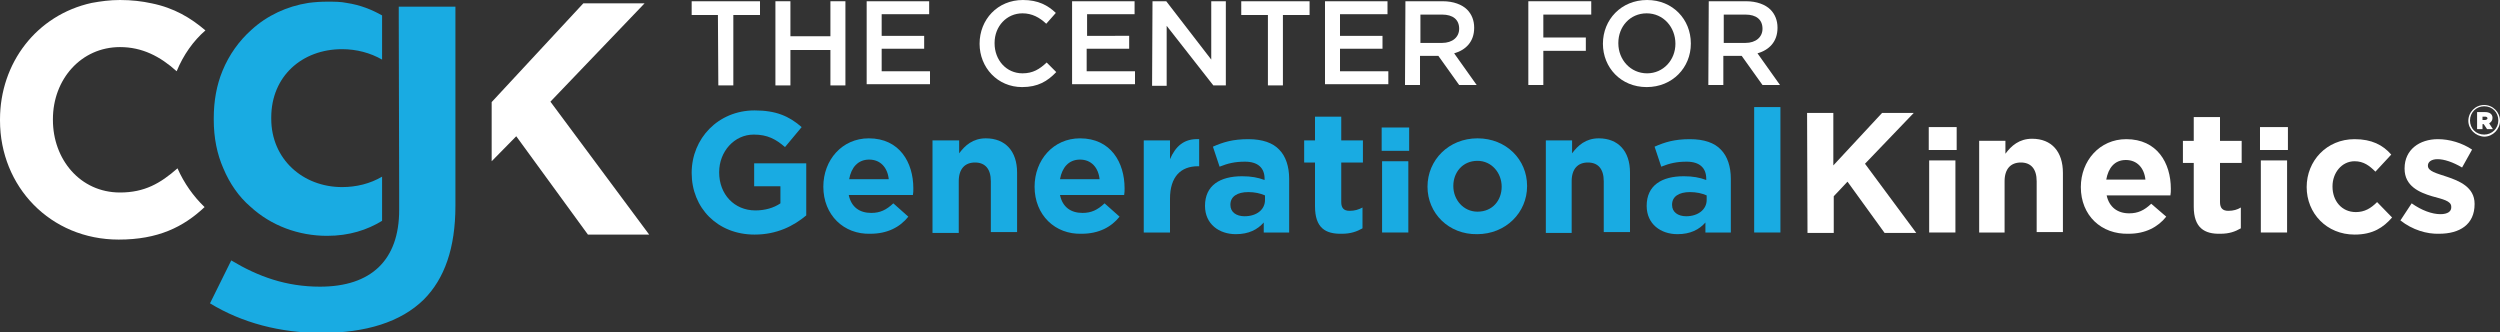
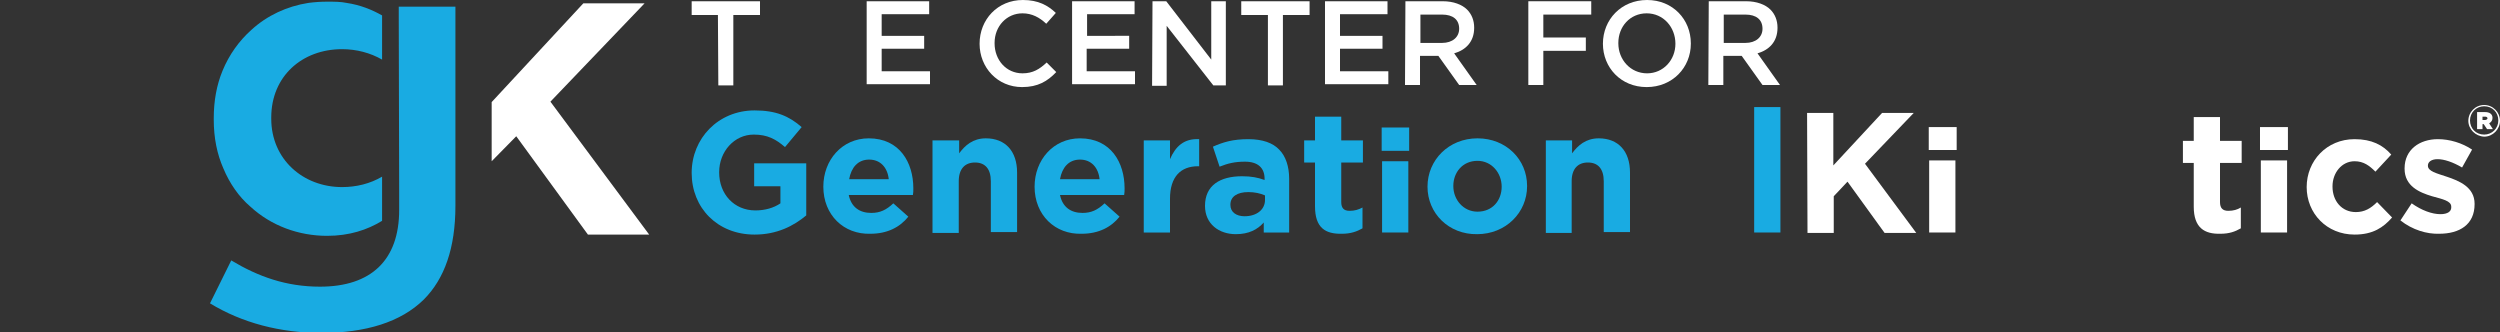
<svg xmlns="http://www.w3.org/2000/svg" id="Layer_1" x="0px" y="0px" width="600px" height="79.8px" viewBox="0 0 600 79.8" style="enable-background:new 0 0 600 79.8;" xml:space="preserve">
  <rect x="0" y="0" width="600" height="79.8" fill="#333333" stroke="none" />
  <style type="text/css"> .st0{fill:#FFFFFF;} .st1{fill:#19ABE2;} </style>
  <g>
    <g>
      <path class="st0" d="M172.3,3.6H166V0.3h16.4v3.3H176v16.9h-3.6L172.3,3.6L172.3,3.6z" />
-       <path class="st0" d="M186.1,0.3h3.6v8.4h9.6V0.3h3.6v20.2h-3.6V12h-9.6v8.5h-3.6V0.3z" />
      <path class="st0" d="M208,0.3h15v3.1h-11.4v5.2h10.2v3.1h-10.2v5.4h11.6v3.1H208L208,0.3L208,0.3z" />
      <path class="st0" d="M235.1,10.5L235.1,10.5c0-5.8,4.3-10.5,10.4-10.5c3.7,0,6,1.3,7.9,3.1l-2.3,2.6c-1.6-1.5-3.4-2.5-5.7-2.5 c-3.8,0-6.7,3.1-6.7,7.1v0.1c0,4,2.8,7.2,6.7,7.2c2.5,0,4.1-1,5.8-2.6l2.3,2.3c-2.1,2.2-4.4,3.6-8.2,3.6 C239.4,20.9,235.1,16.2,235.1,10.5z" />
      <path class="st0" d="M257.3,0.3h15v3.1h-11.4v5.2H271v3.1h-10.2v5.4h11.6v3.1h-15.1L257.3,0.3L257.3,0.3z" />
      <path class="st0" d="M276.6,0.3h3.3l10.8,14v-14h3.5v20.2h-3L280,6.2v14.4h-3.5L276.6,0.3L276.6,0.3z" />
      <path class="st0" d="M304.3,3.6h-6.4V0.3h16.4v3.3h-6.4v16.9h-3.6L304.3,3.6L304.3,3.6z" />
      <path class="st0" d="M318,0.3h15v3.1h-11.4v5.2h10.2v3.1h-10.2v5.4h11.6v3.1H318L318,0.3L318,0.3z" />
      <path class="st0" d="M337.3,0.3h9c2.5,0,4.6,0.8,5.8,2c1.1,1.1,1.7,2.6,1.7,4.3v0.1c0,3.3-2,5.3-4.8,6.1l5.4,7.6h-4.2l-5-7h-4.4v7 h-3.6L337.3,0.3L337.3,0.3z M346.1,10.3c2.5,0,4.1-1.4,4.1-3.4V6.9c0-2.2-1.5-3.4-4.1-3.4h-5.2v6.8L346.1,10.3L346.1,10.3z" />
      <path class="st0" d="M366.8,0.3h15.1v3.2h-11.5v5.5h10.2v3.2h-10.2v8.2h-3.6L366.8,0.3L366.8,0.3z" />
      <path class="st0" d="M384.7,10.5L384.7,10.5c0-5.8,4.4-10.5,10.6-10.5s10.5,4.7,10.5,10.4v0.1c0,5.7-4.4,10.4-10.6,10.4 C389,20.9,384.7,16.2,384.7,10.5z M402.1,10.5L402.1,10.5c0-4-2.9-7.3-6.9-7.3s-6.8,3.2-6.8,7.1v0.1c0,3.9,2.9,7.2,6.9,7.2 C399.2,17.6,402.1,14.4,402.1,10.5z" />
      <path class="st0" d="M410.1,0.3h9c2.5,0,4.6,0.8,5.8,2c1.1,1.1,1.7,2.6,1.7,4.3v0.1c0,3.3-2,5.3-4.8,6.1l5.4,7.6h-4.2l-5-7h-4.4v7 H410L410.1,0.3L410.1,0.3z M418.9,10.3c2.5,0,4.1-1.4,4.1-3.4V6.9c0-2.2-1.5-3.4-4.1-3.4h-5.2v6.8L418.9,10.3L418.9,10.3z" />
    </g>
    <g>
      <path class="st1" d="M166,41.5L166,41.5c0-8.3,6.4-15,15.1-15c5.2,0,8.3,1.4,11.3,4l-4,4.8c-2.2-1.9-4.2-3-7.5-3 c-4.7,0-8.3,4.1-8.3,9v0.1c0,5.2,3.6,9.1,8.7,9.1c2.3,0,4.4-0.6,6-1.7v-4.1H181v-5.5h12.5v12.5c-3,2.5-7,4.6-12.4,4.6 C172.2,56.3,166,49.9,166,41.5z" />
      <path class="st1" d="M197.6,44.8L197.6,44.8c0-6.4,4.5-11.6,10.9-11.6c7.4,0,10.7,5.8,10.7,12c0,0.5,0,1.1-0.1,1.6h-15.4 c0.6,2.9,2.6,4.3,5.4,4.3c2.1,0,3.6-0.7,5.3-2.3l3.6,3.2c-2,2.5-5,4.1-9.1,4.1C202.5,56.3,197.6,51.6,197.6,44.8z M213.3,43 c-0.3-2.8-2-4.7-4.7-4.7s-4.3,1.9-4.8,4.7H213.3z" />
      <path class="st1" d="M223.9,33.7h6.3v3.1c1.4-1.9,3.3-3.6,6.4-3.6c4.7,0,7.5,3.1,7.5,8.2v14.3h-6.3V43.5c0-3-1.4-4.5-3.8-4.5 s-3.9,1.5-3.9,4.5v12.4h-6.3V33.7z" />
      <path class="st1" d="M248.3,44.8L248.3,44.8c0-6.4,4.5-11.6,10.9-11.6c7.4,0,10.7,5.8,10.7,12c0,0.5,0,1.1-0.1,1.6h-15.4 c0.6,2.9,2.6,4.3,5.4,4.3c2.1,0,3.6-0.7,5.3-2.3l3.6,3.2c-2,2.5-5,4.1-9.1,4.1C253.2,56.3,248.3,51.6,248.3,44.8z M263.9,43 c-0.3-2.8-2-4.7-4.7-4.7s-4.3,1.9-4.8,4.7H263.9z" />
      <path class="st1" d="M274.5,33.7h6.3v4.5c1.3-3,3.3-5,7-4.8v6.5h-0.3c-4.1,0-6.7,2.5-6.7,7.8v8.1h-6.3V33.7z" />
      <path class="st1" d="M289.2,49.4L289.2,49.4c0-4.9,3.6-7.1,8.9-7.1c2.2,0,3.8,0.3,5.4,0.9v-0.3c0-2.6-1.6-4.1-4.7-4.1 c-2.4,0-4.1,0.4-6.1,1.2l-1.6-4.8c2.5-1.1,4.8-1.8,8.5-1.8c3.4,0,5.9,0.9,7.4,2.5c1.6,1.6,2.4,4.1,2.4,7v12.9h-6.1v-2.4 c-1.5,1.7-3.6,2.8-6.7,2.8C292.6,56.2,289.2,53.8,289.2,49.4z M303.6,48v-1.1c-1.1-0.5-2.5-0.8-4-0.8c-2.7,0-4.3,1.1-4.3,3v0.1 c0,1.7,1.4,2.7,3.4,2.7C301.6,51.9,303.6,50.3,303.6,48z" />
      <path class="st1" d="M315.6,49.5V39h-2.6v-5.3h2.6V28h6.3v5.7h5.2V39h-5.2v9.5c0,1.4,0.6,2.1,2,2.1c1.2,0,2.2-0.3,3.1-0.8v5 c-1.4,0.8-2.9,1.3-4.9,1.3C318.1,56.2,315.6,54.7,315.6,49.5z" />
      <path class="st1" d="M331.6,30.6h6.6v5.6h-6.6V30.6z M331.7,38.7h6.3v17.1h-6.3V38.7z" />
      <path class="st1" d="M342.6,44.8L342.6,44.8c0-6.4,5.1-11.6,12-11.6c6.9,0,11.9,5.1,11.9,11.4v0.1c0,6.3-5.1,11.5-12,11.5 C347.7,56.3,342.6,51.2,342.6,44.8z M360.4,44.8L360.4,44.8c0-3.3-2.4-6.2-5.8-6.2c-3.6,0-5.8,2.8-5.8,6v0.1 c0,3.2,2.4,6.1,5.8,6.1C358.2,50.8,360.4,48.1,360.4,44.8z" />
      <path class="st1" d="M371,33.7h6.3v3.1c1.4-1.9,3.3-3.6,6.4-3.6c4.7,0,7.5,3.1,7.5,8.2v14.3h-6.3V43.5c0-3-1.4-4.5-3.8-4.5 c-2.4,0-3.9,1.5-3.9,4.5v12.4H371V33.7z" />
-       <path class="st1" d="M395.2,49.4L395.2,49.4c0-4.9,3.6-7.1,8.9-7.1c2.2,0,3.8,0.3,5.4,0.9v-0.3c0-2.6-1.6-4.1-4.7-4.1 c-2.4,0-4.1,0.4-6.1,1.2l-1.6-4.8c2.5-1.1,4.8-1.8,8.5-1.8c3.4,0,5.9,0.9,7.4,2.5c1.6,1.6,2.4,4.1,2.4,7v12.9h-6.1v-2.4 c-1.5,1.7-3.6,2.8-6.7,2.8C398.6,56.2,395.2,53.8,395.2,49.4z M409.6,48v-1.1c-1.1-0.5-2.5-0.8-4-0.8c-2.7,0-4.3,1.1-4.3,3v0.1 c0,1.7,1.4,2.7,3.4,2.7C407.5,51.9,409.6,50.3,409.6,48z" />
      <path class="st1" d="M421,25.7h6.3v30.1H421V25.7z" />
    </g>
    <path class="st0" d="M462.9,30.5h6.7V36h-6.7V30.5z M463,38.5h6.3v17.3H463V38.5z" />
    <path class="st0" d="M542.4,30.5h6.7V36h-6.7V30.5z M542.6,38.5h6.3v17.3h-6.3V38.5z" />
    <path class="st0" d="M433.7,27.1h6.3v12.6l11.7-12.6h7.6l-11.7,12.2l12.3,16.6h-7.6l-8.9-12.3l-3.3,3.5v8.8h-6.3L433.7,27.1 L433.7,27.1z" />
-     <path class="st0" d="M475,33.8h6.3v3.1c1.4-1.9,3.3-3.6,6.4-3.6c4.7,0,7.4,3.1,7.4,8.2v14.2h-6.3V43.5c0-3-1.4-4.5-3.8-4.5 c-2.4,0-3.9,1.5-3.9,4.5v12.3H475L475,33.8L475,33.8z" />
-     <path class="st0" d="M499.4,44.9L499.4,44.9c0-6.3,4.5-11.5,10.9-11.5c7.4,0,10.7,5.7,10.7,11.9c0,0.5,0,1.1-0.1,1.6h-15.3 c0.6,2.8,2.6,4.3,5.4,4.3c2.1,0,3.6-0.7,5.3-2.3l3.6,3.1c-2,2.5-5,4.1-9,4.1C504.3,56.3,499.4,51.7,499.4,44.9z M514.9,43.1 c-0.3-2.8-2-4.7-4.7-4.7s-4.2,1.9-4.7,4.7H514.9z" />
    <path class="st0" d="M526.5,49.6V39.1h-2.6v-5.3h2.6v-5.7h6.3v5.7h5.2v5.3h-5.2v9.4c0,1.4,0.6,2.1,2,2.1c1.2,0,2.2-0.3,3-0.8v5 c-1.4,0.8-2.8,1.3-4.9,1.3C529.1,56.2,526.5,54.7,526.5,49.6z" />
    <path class="st0" d="M553.6,44.9L553.6,44.9c0-6.3,4.8-11.5,11.5-11.5c4.1,0,6.8,1.4,8.8,3.7l-3.8,4.1c-1.4-1.4-2.8-2.5-5-2.5 c-3.1,0-5.3,2.8-5.3,6v0.1c0,3.4,2.2,6.1,5.6,6.1c2.1,0,3.6-0.9,5.1-2.4l3.6,3.7c-2.1,2.4-4.6,4.1-9,4.1 C558.4,56.3,553.6,51.2,553.6,44.9z" />
    <path class="st0" d="M576.1,52.9l2.7-4.1c2.4,1.7,4.9,2.6,6.9,2.6c1.8,0,2.6-0.7,2.6-1.6v-0.2c0-1.4-2.1-1.8-4.6-2.5 c-3-0.9-6.6-2.4-6.6-6.6v-0.1c0-4.5,3.6-7,8-7c2.8,0,5.8,0.9,8.2,2.5l-2.4,4.3c-2.2-1.3-4.3-2-5.9-2c-1.5,0-2.3,0.7-2.3,1.5v0.1 c0,1.3,2.1,1.8,4.5,2.6c3,1,6.7,2.5,6.7,6.5v0.1c0,4.9-3.6,7.1-8.5,7.1C582.5,56.2,579,55.2,576.1,52.9z" />
    <g>
      <path class="st0" d="M592.4,29L592.4,29c0-2.1,1.7-3.8,3.8-3.8s3.8,1.7,3.8,3.8l0,0c0,2-1.7,3.8-3.8,3.8 C594.1,32.7,592.4,31,592.4,29z M599.6,28.9L599.6,28.9c0-1.9-1.4-3.4-3.4-3.4c-1.9,0-3.4,1.5-3.4,3.4l0,0c0,1.9,1.4,3.4,3.4,3.4 C598.1,32.3,599.6,30.8,599.6,28.9z M594.5,26.9h1.9c1,0,1.8,0.4,1.8,1.4c0,0.6-0.3,1-0.8,1.3l0.9,1.4h-1.4l-0.8-1.2h-0.3v1.2 h-1.3V26.9z M596.4,28.8c0.3,0,0.6-0.2,0.6-0.4s-0.2-0.4-0.5-0.4h-0.7v0.8H596.4z" />
    </g>
    <g>
      <polygon class="st0" points="154.7,0.8 140,0.8 118,24.5 118,38.7 123.9,32.7 141.1,56.3 155.8,56.3 132.1,24.4 " />
-       <path class="st0" d="M42.6,40.4c-4.1,3.6-7.9,5.8-13.8,5.8c-9.6,0-16.1-8-16.1-17.4v-0.2c0-9.6,6.8-17.3,16.1-17.3 c5.3,0,9.6,2.2,13.6,5.8c1.6-3.9,4-7.3,6.9-9.8c-3.5-3-7.5-5.4-12.9-6.5C34.1,0.3,31.6,0,28.8,0c-2.4,0-4.6,0.3-6.8,0.7 C8.8,3.6,0,15.1,0,28.7v0.2c0,15.9,12.1,28.6,28.5,28.6c9.4,0,15.5-3,20.6-7.8C46.4,47.1,44.2,44,42.6,40.4z" />
    </g>
    <g>
      <path class="st1" d="M82.1,44.9c-9.4,0-17-6.7-17-16.4v-0.3c0-9.9,7.4-16.4,17-16.4c3.5,0,6.8,0.9,9.6,2.5V3.7 c-2.5-1.4-5.2-2.5-8.5-3c-1.4-0.3-3-0.3-4.7-0.3c-1.5,0-3,0.1-4.5,0.3c-5.1,0.8-9.9,3-13.7,6.5c-2.9,2.6-5.3,5.9-6.9,9.8 c-1.4,3.4-2.1,7.2-2.1,11.4v0.3c0,4.4,0.8,8.3,2.3,11.7c1.5,3.6,3.7,6.8,6.5,9.2c5,4.6,11.6,7,18.4,7c5.3,0,9.6-1.4,13.2-3.6V42.4 C88.8,44.1,85.5,44.9,82.1,44.9z" />
      <path class="st1" d="M95.7,1.6v2.7l0.1,41.4l0,0v4.7c0,12-6.7,18.4-19,18.4c-8.1,0-14.8-2.4-21.3-6.3l-5.1,10.3 c7.7,4.7,16.9,7.1,26.7,7.1c10.7,0,19.1-2.6,24.6-8c5-5,7.6-12.4,7.6-22.5V38.7V24.5V1.6H95.7z" />
    </g>
  </g>
</svg>